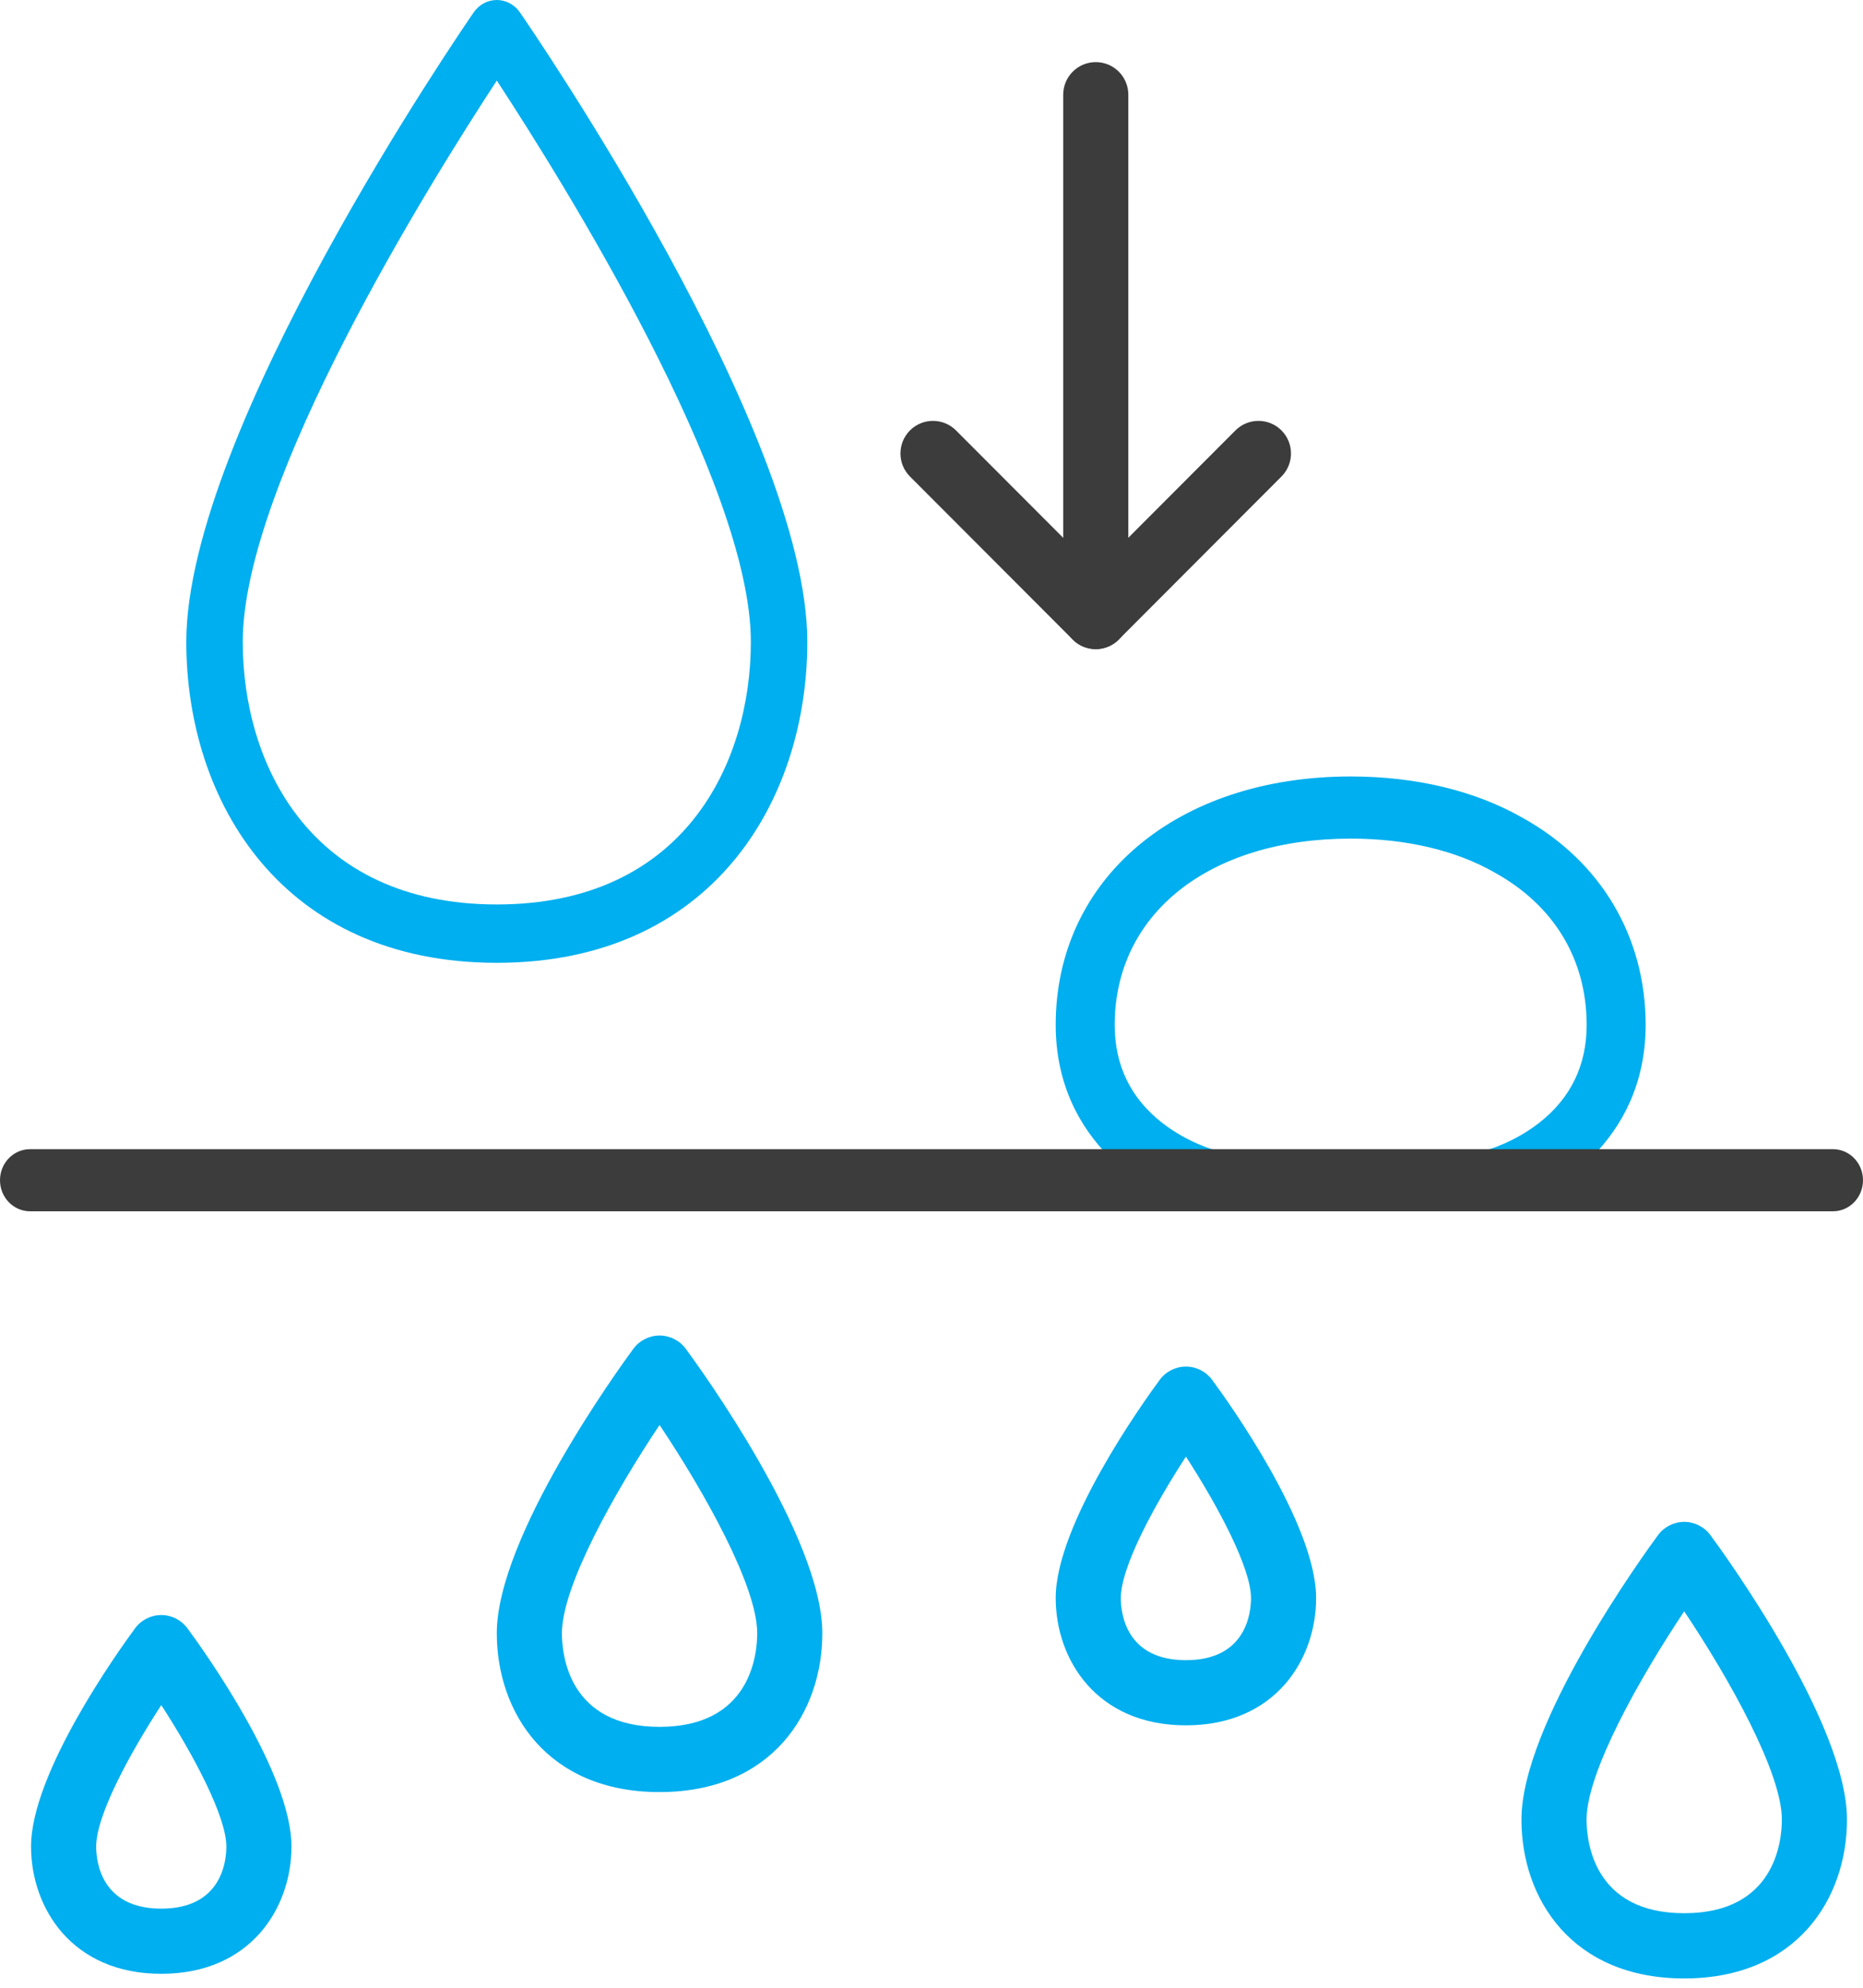
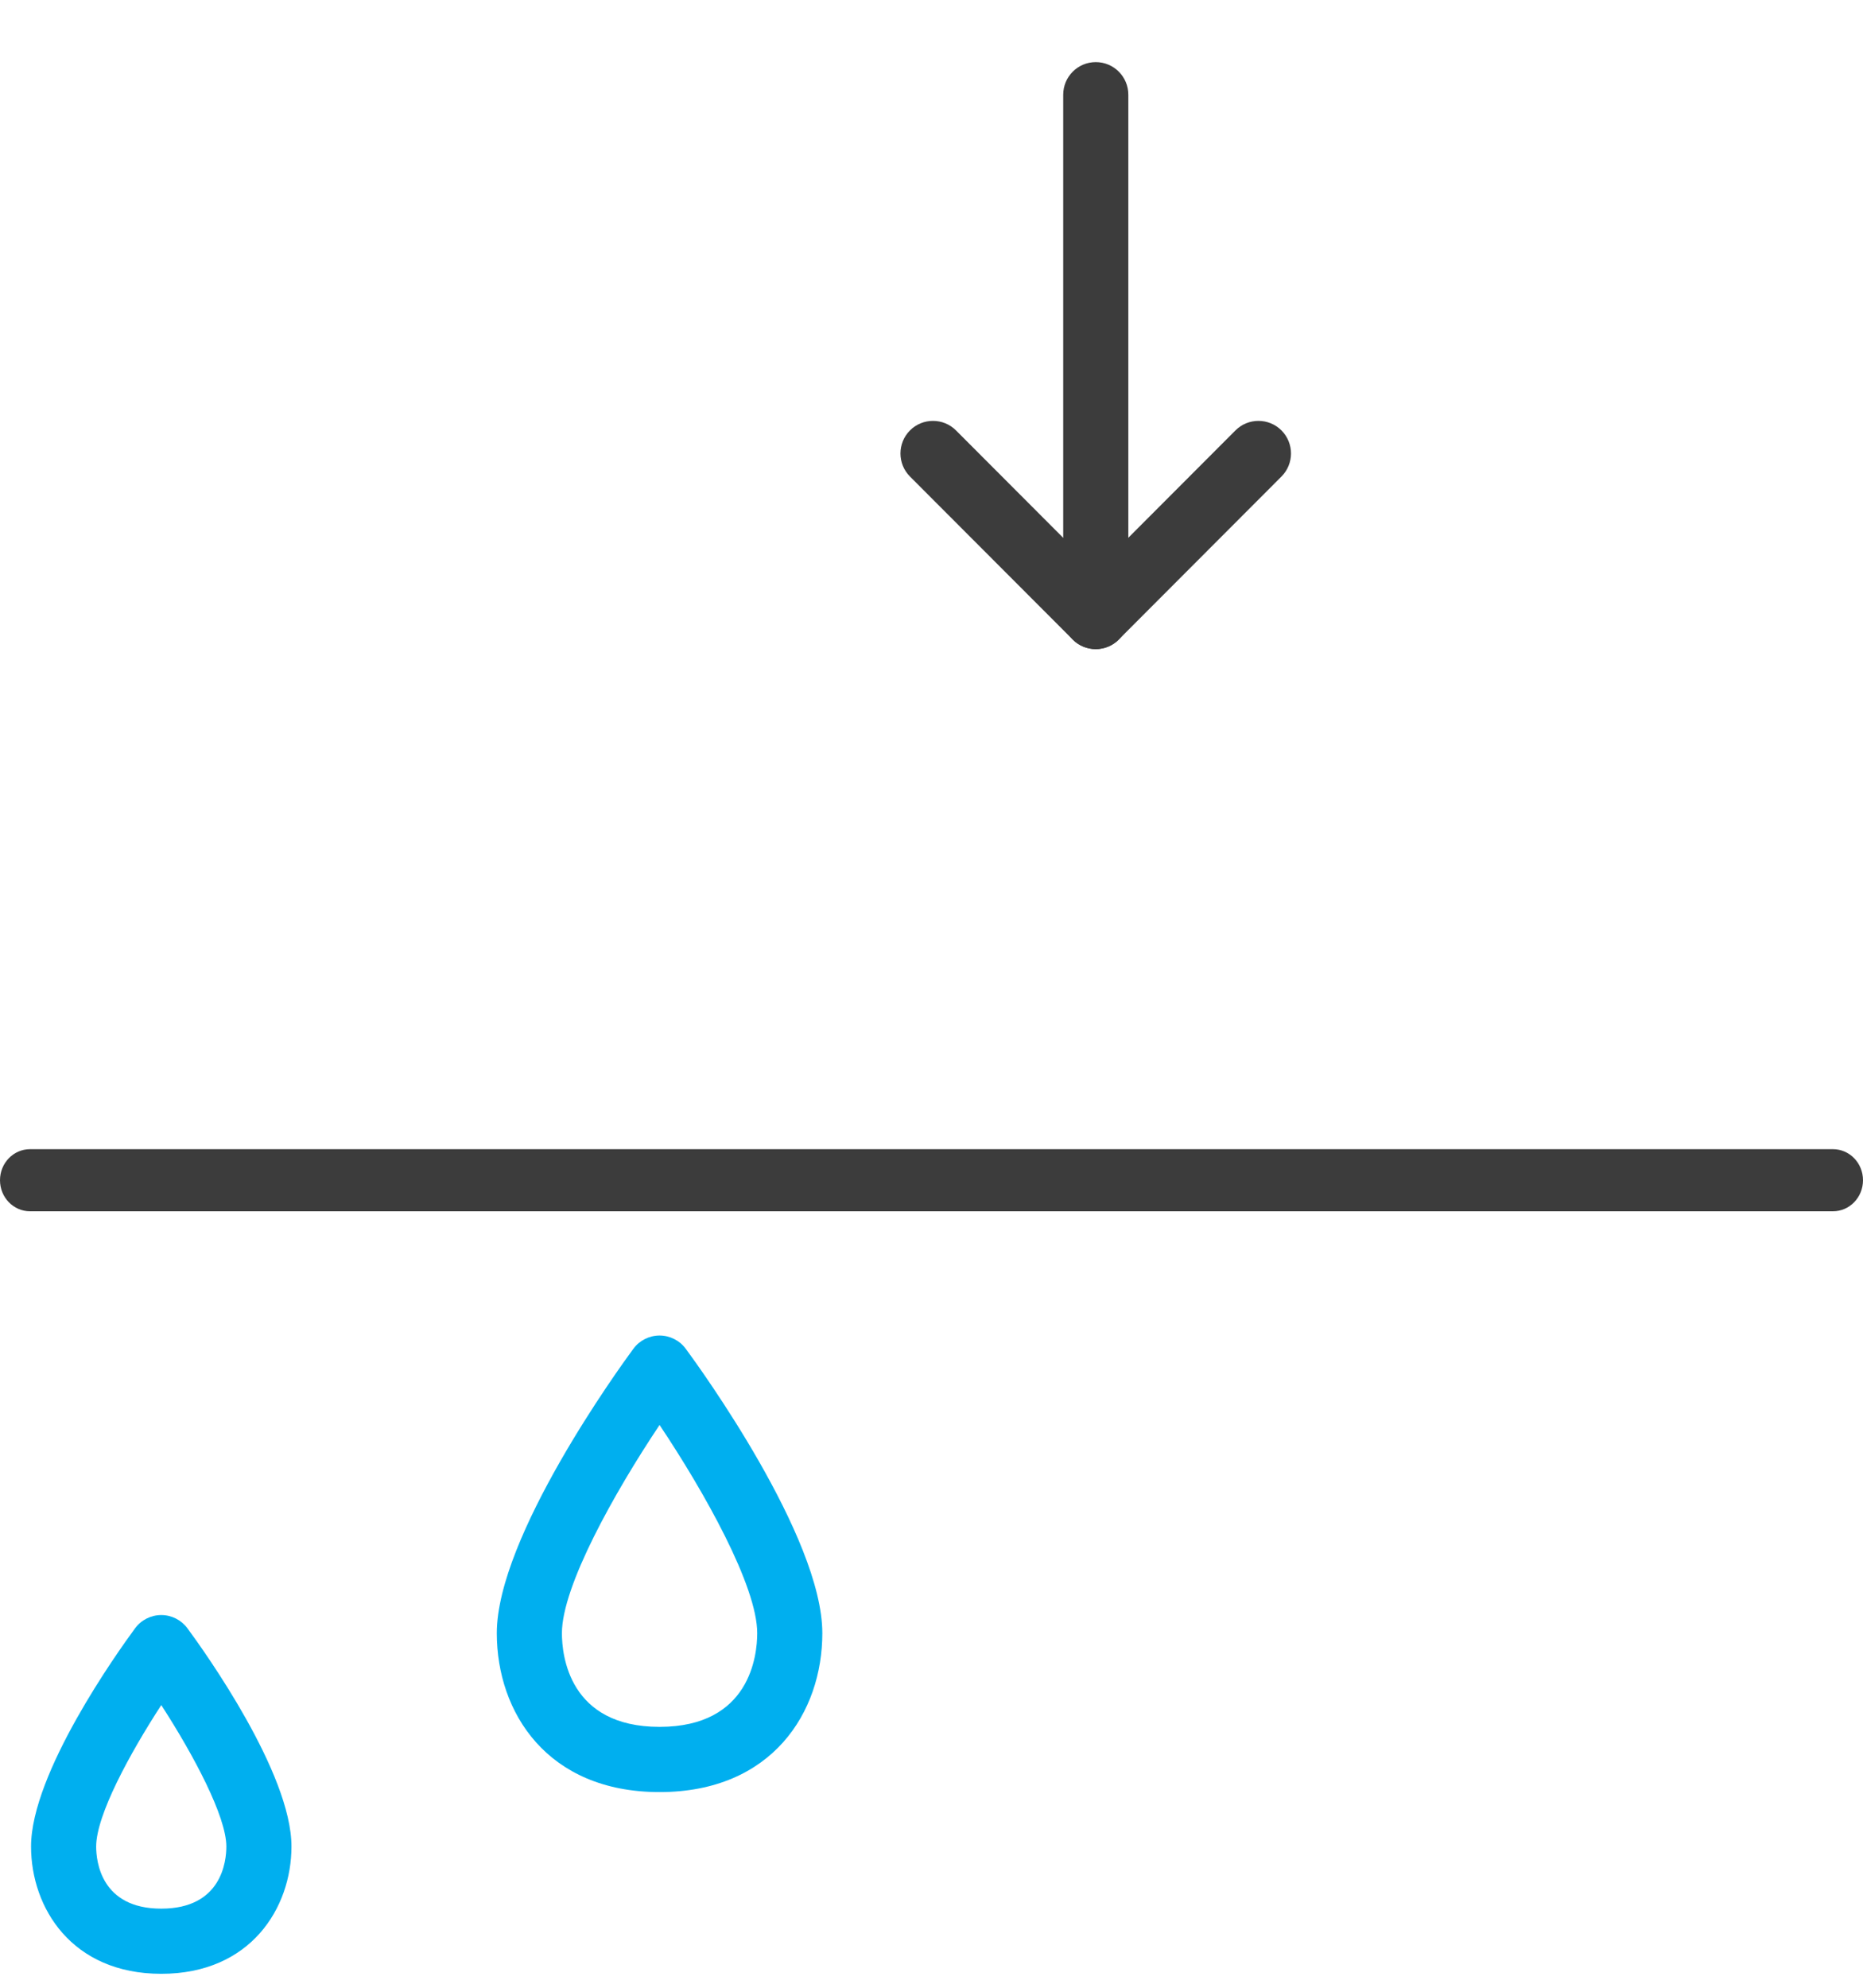
<svg xmlns="http://www.w3.org/2000/svg" width="60" height="64" viewBox="0 0 60 64" fill="none">
-   <path d="M38.194 55.551C35.312 55.551 34 53.426 34 51.452C34 49.093 36.79 45.187 37.35 44.427C37.547 44.159 37.861 44 38.194 44C38.526 44 38.84 44.159 39.038 44.427C39.597 45.185 42.387 49.091 42.387 51.452C42.387 53.426 41.075 55.551 38.194 55.551ZM38.194 46.899C37.178 48.461 36.097 50.447 36.097 51.454C36.097 51.922 36.248 53.453 38.194 53.453C40.14 53.453 40.29 51.924 40.29 51.454C40.29 50.488 39.237 48.508 38.194 46.899Z" fill="#00AFEF" />
-   <path d="M54.242 63.7C50.621 63.7 49 61.131 49 58.585C49 55.484 52.949 50.037 53.398 49.427C53.596 49.159 53.909 49 54.242 49C54.575 49 54.888 49.159 55.086 49.427C55.537 50.037 59.484 55.485 59.484 58.585C59.484 61.131 57.863 63.7 54.242 63.7ZM54.242 51.88C52.786 54.058 51.097 57.075 51.097 58.585C51.097 59.293 51.324 61.6 54.242 61.6C57.16 61.6 57.387 59.293 57.387 58.585C57.387 57.075 55.698 54.057 54.242 51.88Z" fill="#00AFEF" />
  <path d="M21.242 57.7C17.621 57.7 16 55.131 16 52.585C16 49.484 19.948 44.037 20.398 43.427C20.596 43.159 20.909 43 21.242 43C21.575 43 21.888 43.159 22.086 43.427C22.537 44.037 26.484 49.485 26.484 52.585C26.484 55.131 24.863 57.7 21.242 57.7ZM21.242 45.88C19.786 48.058 18.097 51.075 18.097 52.585C18.097 53.293 18.323 55.6 21.242 55.6C24.16 55.6 24.387 53.293 24.387 52.585C24.387 51.075 22.698 48.057 21.242 45.88Z" fill="#00AFEF" />
  <path d="M5.194 63.551C2.312 63.551 1 61.426 1 59.452C1 57.093 3.79 53.187 4.35 52.427C4.547 52.159 4.861 52 5.194 52C5.526 52 5.84 52.159 6.037 52.427C6.597 53.185 9.387 57.091 9.387 59.452C9.387 61.426 8.075 63.551 5.194 63.551ZM5.194 54.899C4.178 56.461 3.097 58.447 3.097 59.454C3.097 59.922 3.247 61.453 5.194 61.453C7.14 61.453 7.29 59.924 7.29 59.454C7.29 58.488 6.237 56.508 5.194 54.899Z" fill="#00AFEF" />
-   <path d="M48.106 39C47.678 39 47.288 38.693 47.184 38.234C47.061 37.698 47.374 37.159 47.882 37.029C47.908 37.021 48.754 36.79 49.568 36.154C50.585 35.362 51.1 34.3 51.1 33.001C51.1 30.898 50.055 29.16 48.157 28.105C48.154 28.102 48.15 28.101 48.147 28.099C46.895 27.38 45.288 27.001 43.5 27.001C38.954 27.001 35.9 29.412 35.9 33.001C35.9 34.3 36.415 35.362 37.432 36.154C38.255 36.796 39.111 37.026 39.119 37.029C39.626 37.163 39.939 37.704 39.814 38.238C39.689 38.773 39.18 39.101 38.67 38.971C37.055 38.561 34 36.786 34 32.999C34 28.29 37.907 25 43.5 25C45.603 25 47.522 25.462 49.05 26.339C51.561 27.736 53 30.163 53 32.999C53 36.786 49.946 38.561 48.33 38.971C48.255 38.99 48.18 38.999 48.106 38.999V39Z" fill="#00AFEF" />
  <path d="M59.032 39H0.968C0.433 39 0 38.553 0 38C0 37.447 0.433 37 0.968 37H59.032C59.567 37 60 37.447 60 38C60 38.553 59.567 39 59.032 39Z" fill="#3C3C3C" />
  <path d="M35.29 20.9C35.022 20.9 34.754 20.798 34.549 20.593L29.307 15.343C28.898 14.933 28.898 14.268 29.307 13.858C29.715 13.449 30.38 13.449 30.789 13.858L35.289 18.366L39.789 13.858C40.198 13.449 40.862 13.449 41.271 13.858C41.68 14.268 41.68 14.933 41.271 15.343L36.029 20.593C35.825 20.798 35.556 20.9 35.288 20.9H35.29Z" fill="#3C3C3C" />
  <path d="M35.29 20.9C34.711 20.9 34.242 20.43 34.242 19.85V3.05C34.242 2.47 34.711 2 35.29 2C35.87 2 36.339 2.47 36.339 3.05V19.85C36.339 20.43 35.87 20.9 35.29 20.9Z" fill="#3C3C3C" />
-   <path d="M16 31C9.092 31 6 25.81 6 20.667C6 13.868 14.882 0.941 15.26 0.393C15.431 0.147 15.707 0 16 0C16.293 0 16.569 0.147 16.74 0.393C17.118 0.941 26 13.868 26 20.667C26 25.81 22.908 31 16 31ZM16 2.594C13.86 5.861 7.818 15.54 7.818 20.667C7.818 24.566 9.961 29.121 16 29.121C22.039 29.121 24.182 24.566 24.182 20.667C24.182 15.539 18.14 5.861 16 2.594Z" fill="#00AFEF" />
</svg>